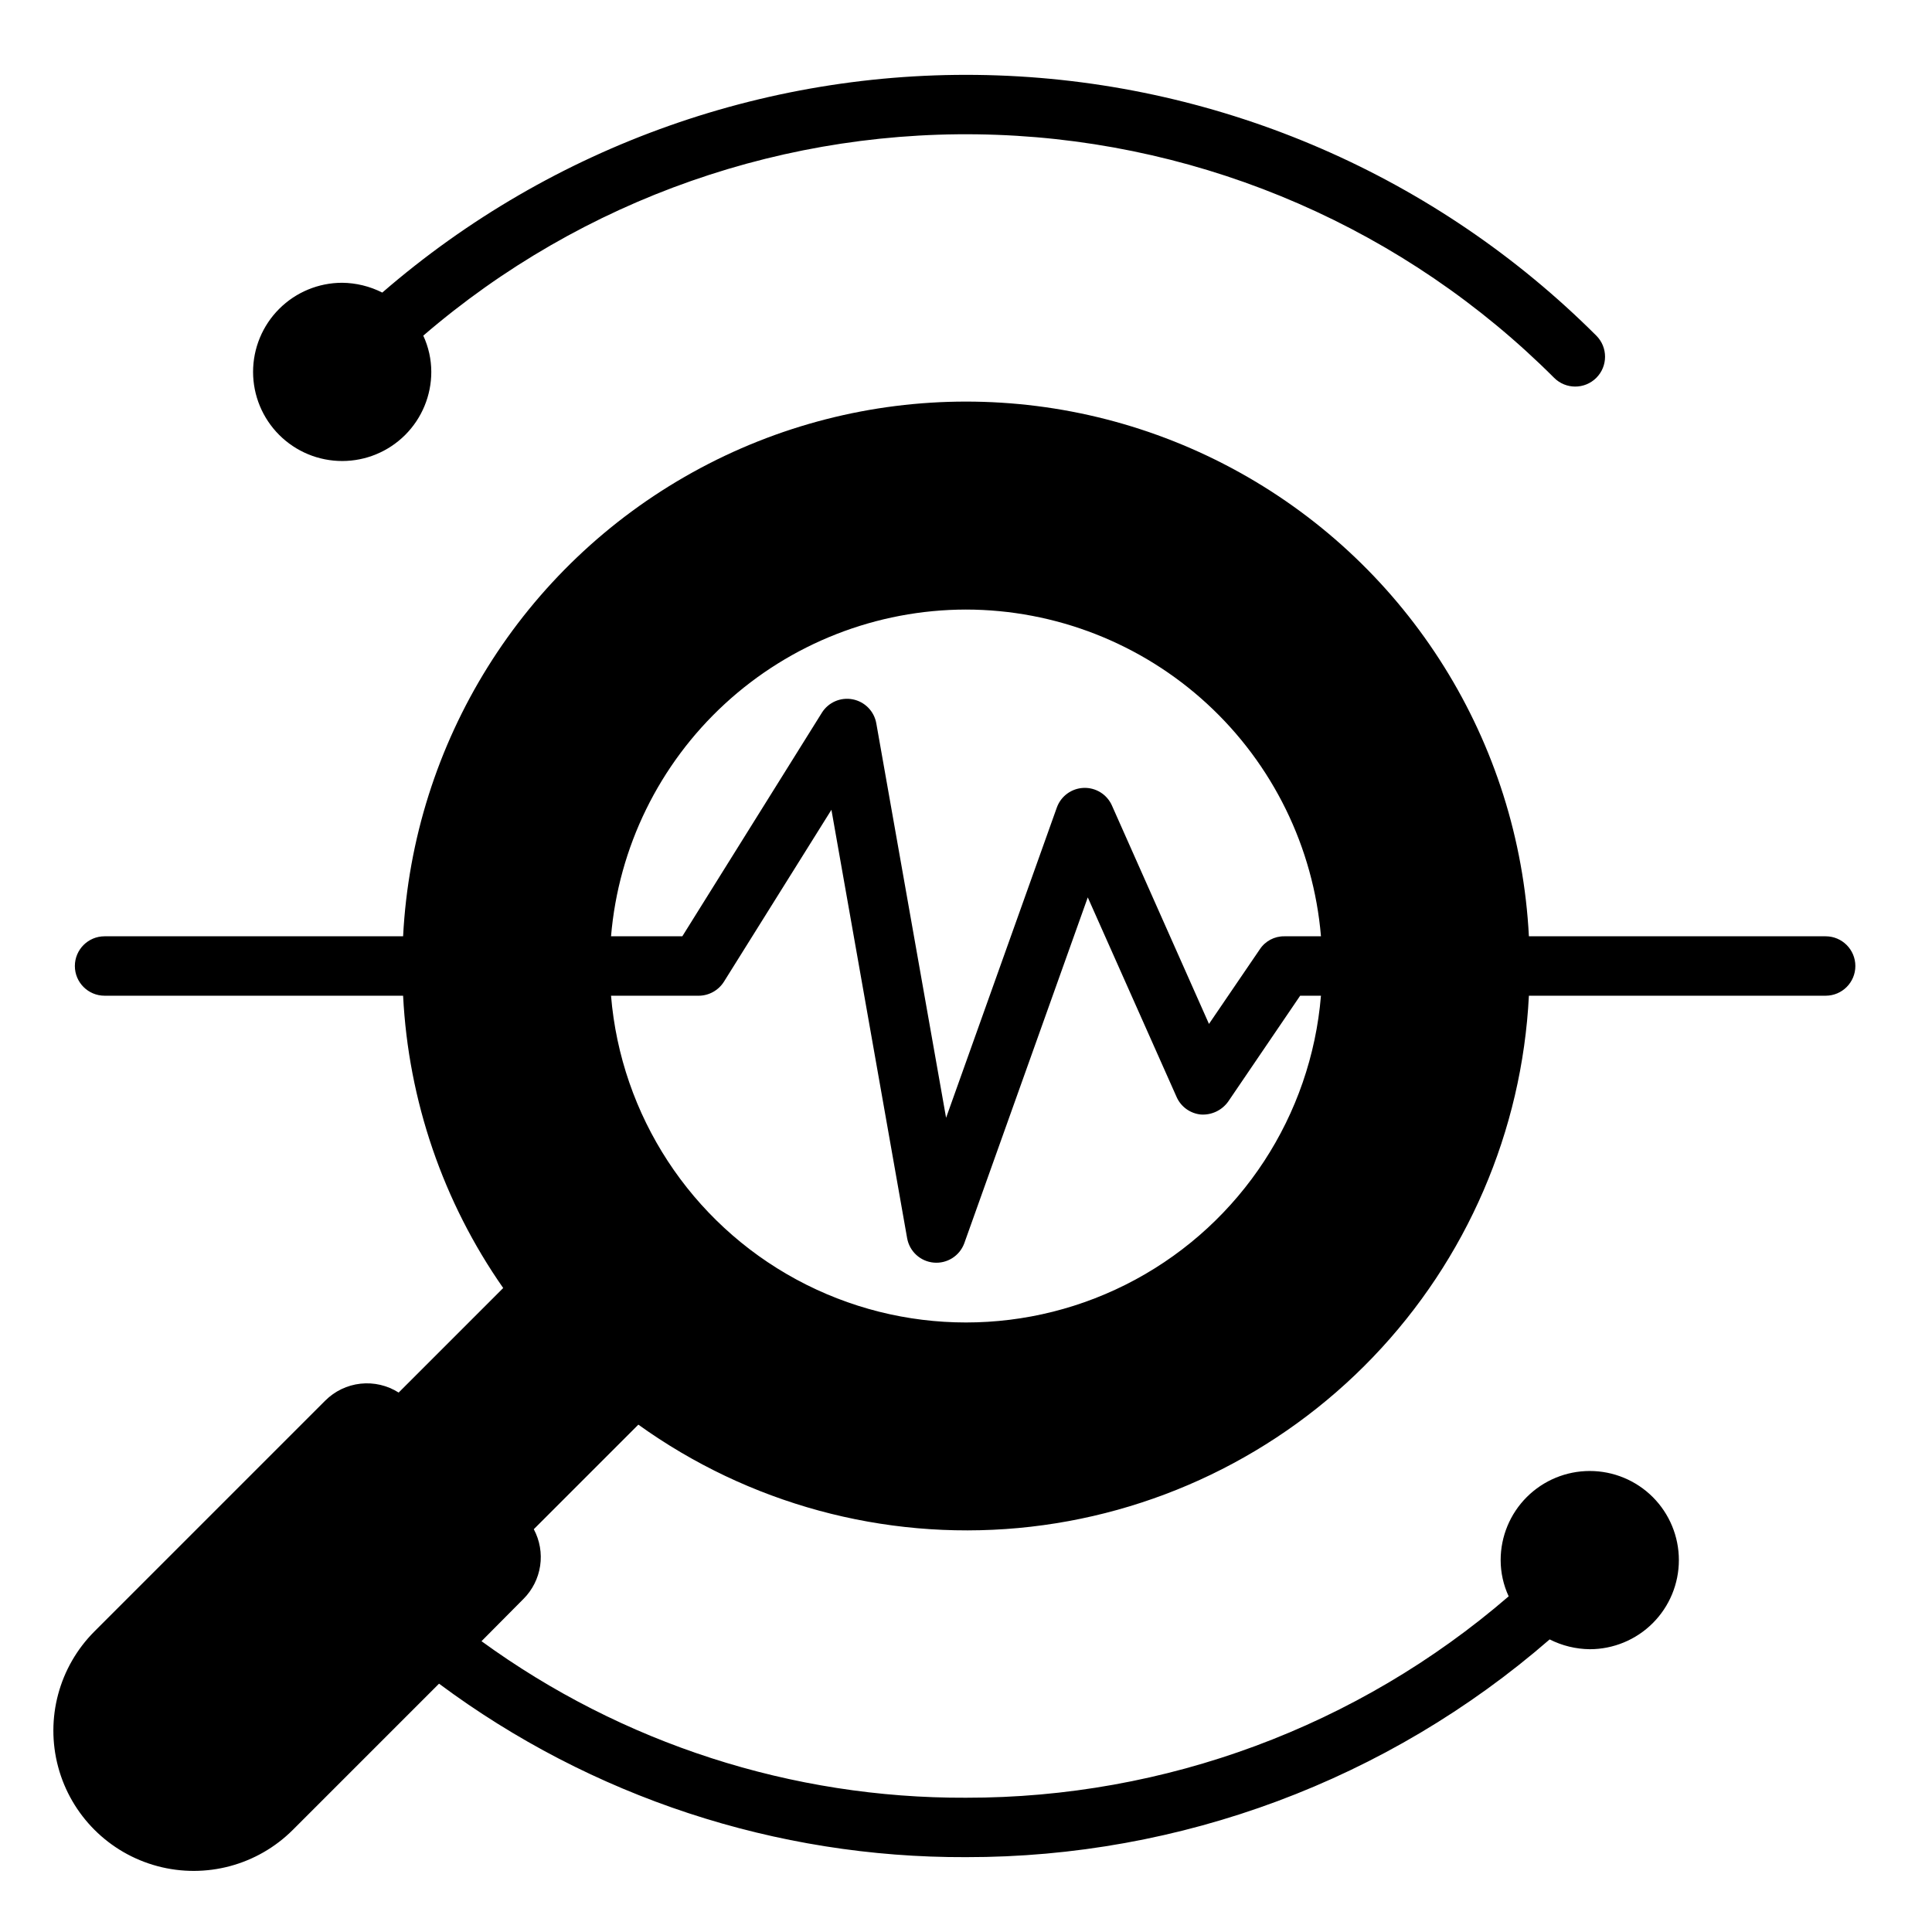
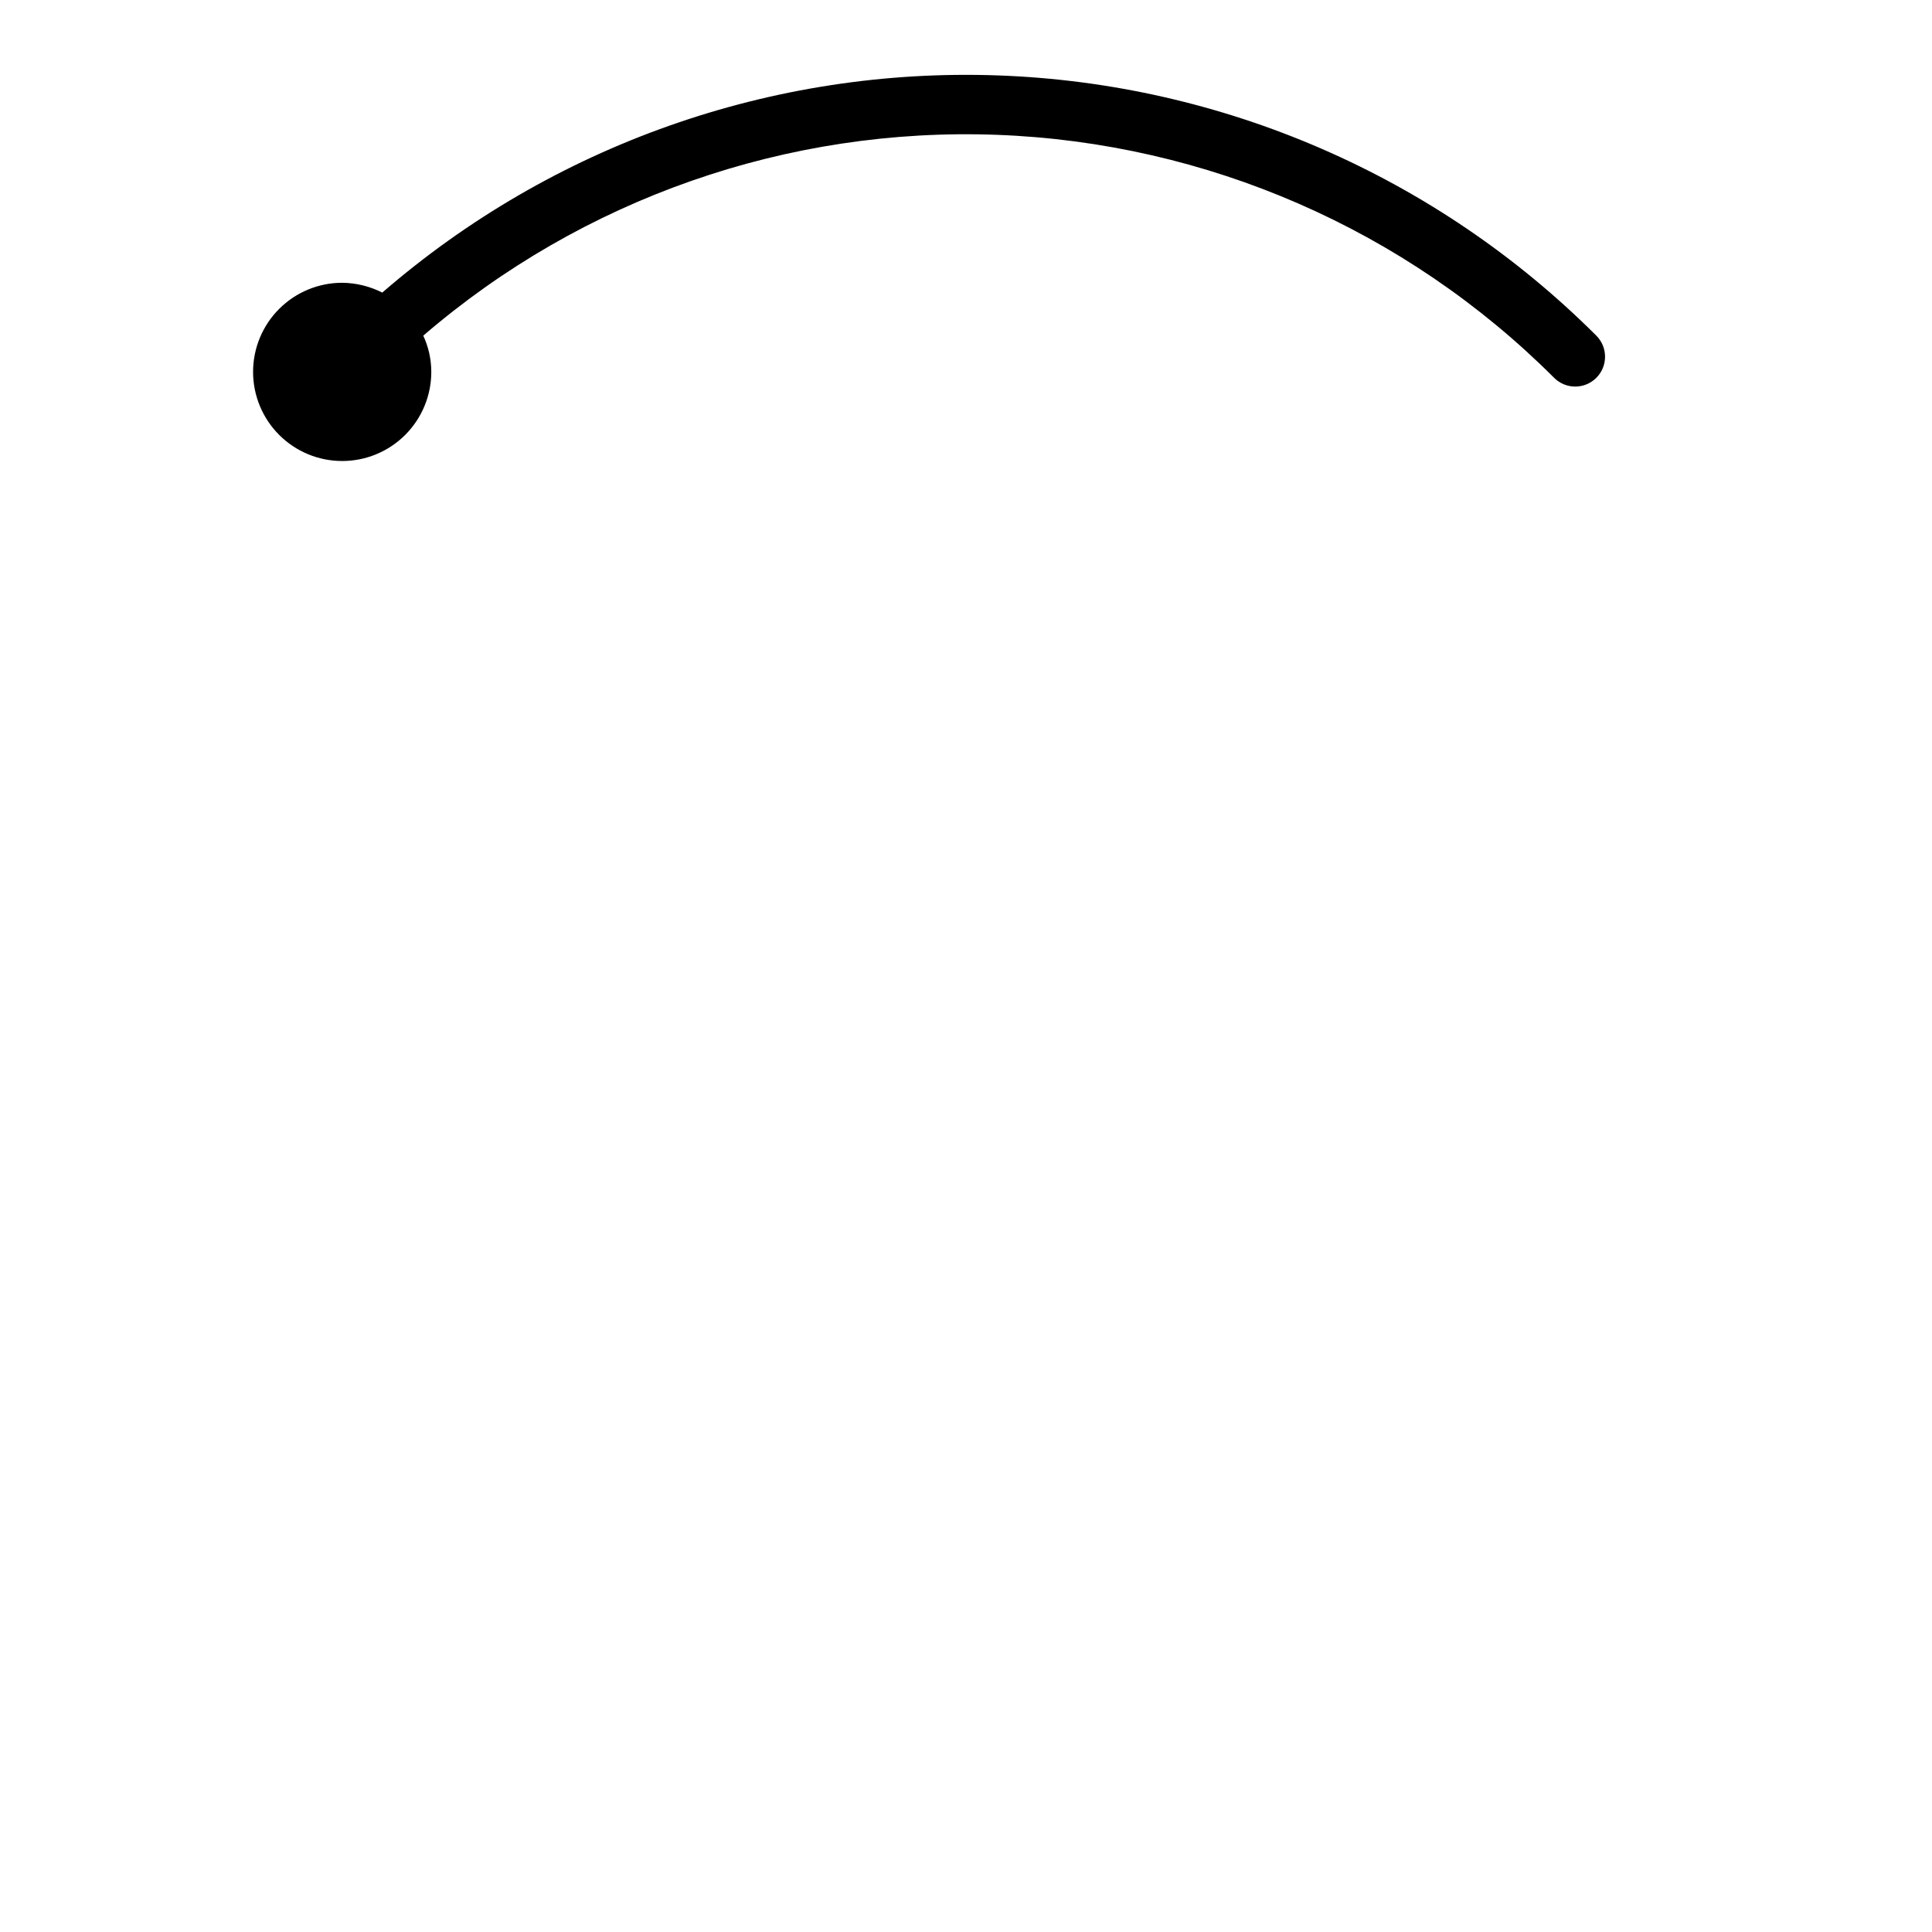
<svg xmlns="http://www.w3.org/2000/svg" fill="#000000" width="800px" height="800px" version="1.1" viewBox="144 144 512 512">
  <g>
-     <path d="m230.2 515.17-61.164 61.164c-9.395 9.395-13.062 23.086-9.625 35.918 3.438 12.828 13.461 22.852 26.293 26.289 12.832 3.441 26.523-0.23 35.914-9.621l38.73-38.73c40.352 30.027 89.352 46.16 139.65 45.973 56.836 0.074 111.78-20.422 154.68-57.703 3.297 1.672 6.934 2.559 10.629 2.598 6.262 0 12.27-2.488 16.699-6.918 4.426-4.426 6.914-10.434 6.914-16.699 0-6.262-2.488-12.27-6.914-16.699-4.43-4.426-10.438-6.914-16.699-6.914-6.266 0-12.273 2.488-16.699 6.914-4.43 4.43-6.918 10.438-6.918 16.699 0.004 3.32 0.73 6.598 2.125 9.605-39.969 34.5-91.023 53.445-143.82 53.371-46.121 0.18-91.098-14.355-128.39-41.484l11.098-11.18h0.004c2.383-2.379 3.941-5.461 4.438-8.793 0.496-3.332-0.094-6.734-1.684-9.703l27.711-27.711c29.164 20.953 64.91 30.68 100.67 27.398 35.762-3.285 69.137-19.359 94-45.277 24.859-25.914 39.535-59.926 41.332-95.793h78.645c4.348 0 7.871-3.523 7.871-7.871s-3.523-7.875-7.871-7.875h-78.645c-2.644-51.473-31.641-97.949-76.711-122.95-45.074-25.004-99.852-25.004-144.92 0-45.074 25.004-74.07 71.48-76.715 122.95h-79.113c-4.348 0-7.875 3.527-7.875 7.875s3.527 7.871 7.875 7.871h79.113c1.395 27.797 10.586 54.645 26.527 77.461l-27.707 27.707c-3-1.906-6.562-2.738-10.098-2.352s-6.832 1.965-9.348 4.481zm169.8-209.63c23.672 0.031 46.473 8.945 63.895 24.98 17.418 16.035 28.184 38.02 30.176 61.609h-9.684c-2.629-0.043-5.094 1.266-6.535 3.465l-13.461 19.758-25.742-57.938c-1.32-2.91-4.269-4.734-7.465-4.613-3.195 0.121-6 2.16-7.098 5.164l-29.363 82.262-18.496-104.54c-0.566-3.199-3.043-5.723-6.234-6.352-3.188-0.629-6.438 0.77-8.172 3.519l-37 59.273h-18.895 0.004c1.988-23.59 12.754-45.574 30.176-61.609 17.418-16.035 40.219-24.949 63.895-24.98zm-70.852 102.34c2.719-0.012 5.238-1.406 6.691-3.699l28.496-45.578 20.074 113.59v-0.004c0.641 3.481 3.523 6.109 7.051 6.418 3.523 0.312 6.824-1.766 8.066-5.078l32.746-91.711 23.539 52.898v0.004c1.152 2.602 3.621 4.375 6.453 4.644 2.852 0.18 5.594-1.133 7.242-3.465l19.051-28.023h5.512c-2.633 31.762-21.117 60.051-49.148 75.219-28.027 15.168-61.82 15.168-89.848 0-28.031-15.168-46.512-43.457-49.145-75.219z" />
    <path d="m555.86 244.13c3.09 3.086 8.094 3.086 11.18 0 3.086-3.086 3.086-8.094 0-11.18-42.258-42.207-98.93-66.848-158.62-68.965-59.688-2.121-117.96 18.445-163.11 57.551-3.297-1.668-6.934-2.559-10.625-2.598-6.266 0-12.273 2.488-16.699 6.918-4.43 4.43-6.918 10.434-6.918 16.699 0 6.262 2.488 12.27 6.918 16.699 4.426 4.43 10.434 6.918 16.699 6.918 6.262 0 12.27-2.488 16.699-6.918 4.426-4.43 6.914-10.438 6.914-16.699-0.004-3.316-0.727-6.594-2.125-9.605 42.152-36.281 96.461-55.293 152.04-53.219s108.32 25.074 147.65 64.398z" />
  </g>
</svg>